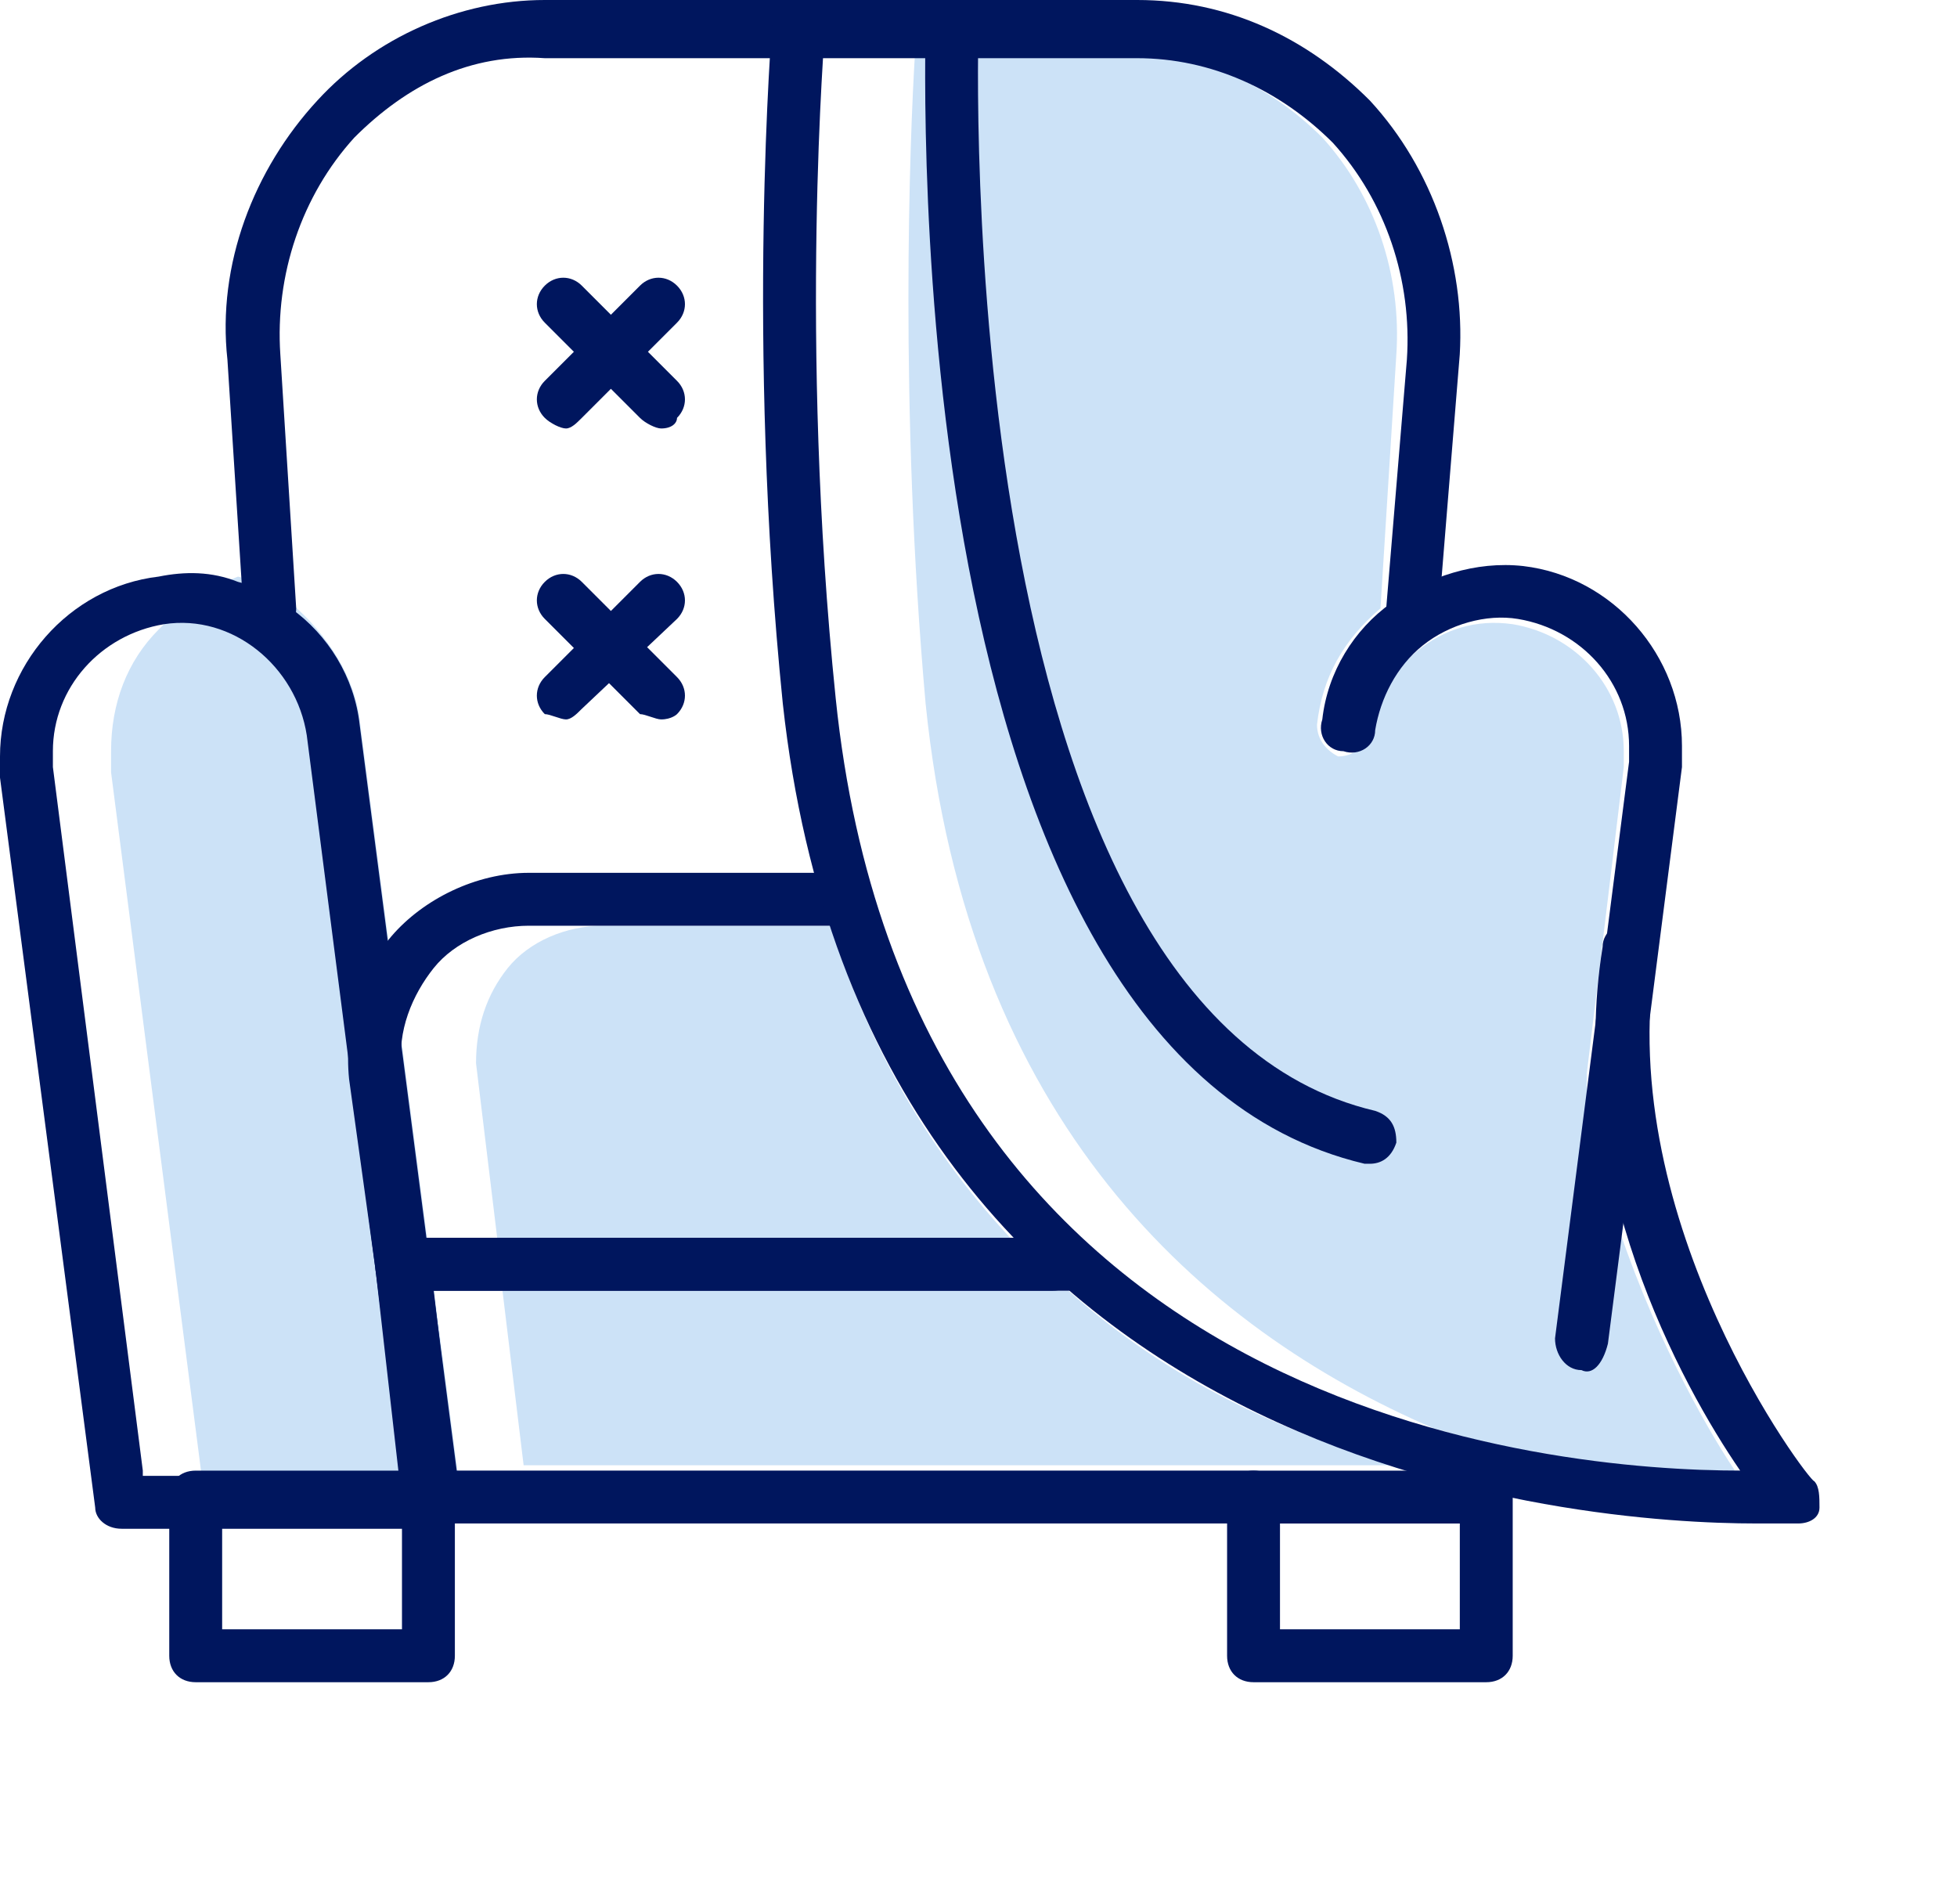
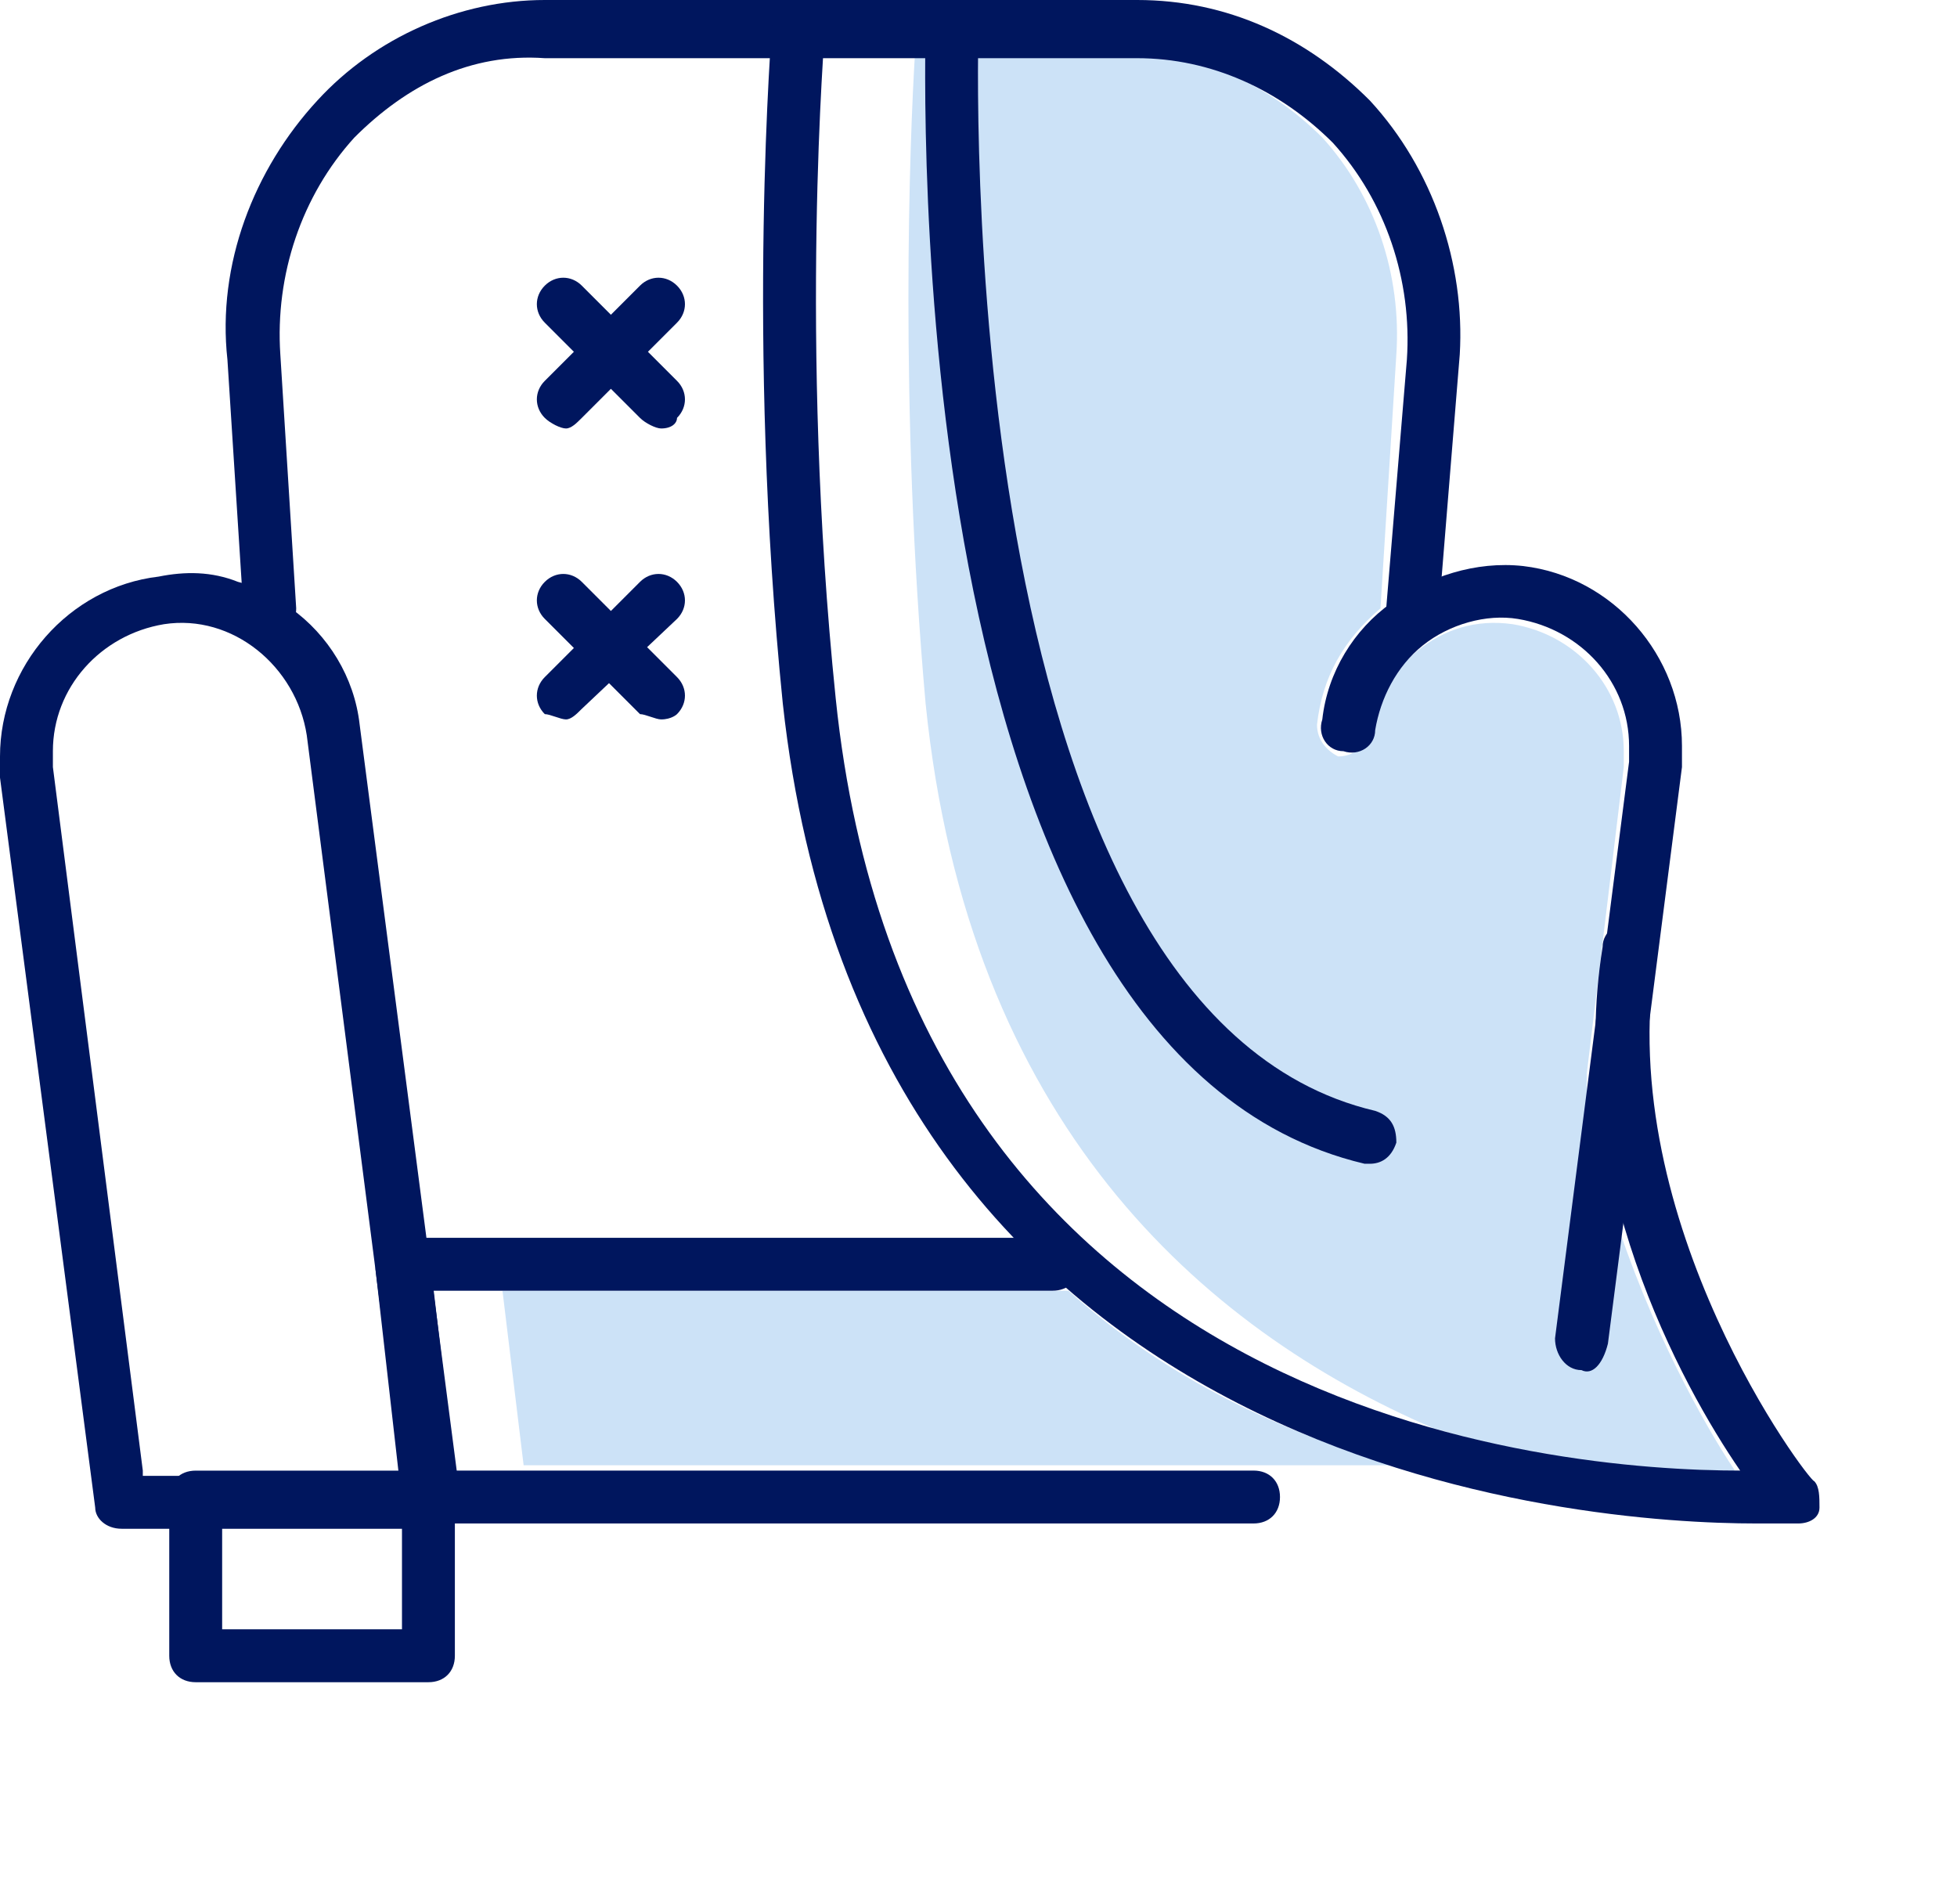
<svg xmlns="http://www.w3.org/2000/svg" width="37" height="36" viewBox="0 0 37 36" fill="none">
  <g id="Group">
    <g id="Group_2">
-       <path id="Vector" d="M15.7 17.5H11.4C10.7 17.5 10 17.8 9.6 18.3C9.2 18.8 9 19.4 9 20.1L9.4 23.4H19.1C17.7 21.9 16.5 20 15.7 17.5Z" fill="#CCE2F7" />
      <path id="Vector_2" d="M20.2 24.4H9.5L9.9 27.7H26.4C24.3 27.1 22.1 26.1 20.2 24.4Z" fill="#CCE2F7" />
    </g>
    <path id="Vector_3" d="M32.8 27.8C31.6 27.8 29.5 27.7 27.1 27C22.7 25.1 18.3 21.2 17.5 13.3C17 7.7 17.2 2.6 17.3 1V1.1C17.6 1 18 1.1 18.3 1.2V1H21.3C22.7 1 24 1.6 25 2.6C26 3.7 26.5 5.2 26.4 6.7L26.1 11.5C25.4 12.1 25 12.8 24.9 13.7C24.9 14 25.1 14.2 25.3 14.3C25.6 14.3 25.8 14.1 25.9 13.9C26 13.3 26.3 12.7 26.8 12.3C27.3 11.9 27.9 11.7 28.6 11.8C29.8 12 30.7 13 30.7 14.2C30.7 14.3 30.7 14.4 30.7 14.5L30 20.3C30 20.5 30 20.7 30 20.8C30 21.1 30.1 21.6 30.2 21.9C30.3 22.2 30.4 22.5 30.5 22.9C30.5 23 30.5 23.1 30.5 23.2V22.9C31.2 25.1 32.2 26.9 32.8 27.8Z" fill="#CCE2F7" />
-     <path id="Vector_4" d="M8.7 28.2C8.7 28.3 8.7 28.5 8.6 28.6C8.5 28.7 8.4 28.8 8.2 28.8H4.4C4.2 28.8 3.9 28.6 3.9 28.4L3.8 27.8L2.1 14.6C2.1 14.4 2.1 14.3 2.1 14.2C2.1 13.3 2.4 12.5 3 11.9L3.1 11.8C3.5 11.4 4 11.1 4.5 10.9C4.9 11 5.2 11.2 5.5 11.4C6.2 12 6.7 12.8 6.8 13.6L8.7 28.2Z" fill="#CCE2F7" />
    <path id="Vector_5" d="M26.7 12.1C26.399 12.1 26.2 11.8 26.2 11.6L26.599 6.8C26.7 5.3 26.2 3.8 25.2 2.7C24.2 1.7 22.899 1.1 21.5 1.1H10.3C8.9 1 7.7 1.6 6.7 2.6C5.7 3.7 5.2 5.2 5.3 6.7L5.6 11.5C5.6 11.8 5.4 12 5.1 12C4.8 12 4.6 11.8 4.6 11.5L4.3 6.8C4.1 5 4.8 3.2 6 1.9C7.1 0.7 8.7 0 10.3 0H21.5C23.2 0 24.7 0.7 25.899 1.9C27.099 3.2 27.7 5 27.599 6.7L27.2 11.6C27.2 11.9 27 12.1 26.7 12.1Z" fill="#00165E" />
    <path id="Vector_6" d="M23.7 28.8H8.1C7.9 28.8 7.6 28.6 7.6 28.4L7.1 24C7.1 23.9 7.1 23.7 7.2 23.6C7.3 23.5 7.4 23.4 7.6 23.4H19.9C20.2 23.4 20.4 23.6 20.4 23.9C20.4 24.2 20.2 24.4 19.9 24.4H8.2L8.6 27.8H23.7C24 27.8 24.2 28 24.2 28.3C24.2 28.6 24 28.8 23.7 28.8Z" fill="#00165E" />
-     <path id="Vector_7" d="M20.2 24.4H7.6C7.4 24.4 7.1 24.2 7.1 24L6.6 20.4C6.5 19.4 6.8 18.4 7.4 17.7C8 17 9 16.5 10 16.5H15.9C16.2 16.5 16.4 16.7 16.4 17C16.4 17.3 16.2 17.5 15.9 17.5H10C9.3 17.5 8.6 17.8 8.2 18.3C7.8 18.8 7.5 19.5 7.6 20.2L8 23.4H20.2C20.5 23.4 20.7 23.6 20.7 23.9C20.7 24.2 20.5 24.4 20.2 24.4Z" fill="#00165E" />
    <path id="Vector_8" d="M29.9 25.901C29.8 25.901 29.9 25.901 29.9 25.901C29.6 25.901 29.4 25.601 29.4 25.301L30.8 14.401C30.8 14.301 30.8 14.201 30.8 14.101C30.8 12.901 29.9 11.901 28.7 11.701C28.1 11.601 27.4 11.801 26.9 12.201C26.4 12.601 26.1 13.201 26 13.801C26 14.101 25.7 14.301 25.4 14.201C25.1 14.201 24.9 13.901 25 13.601C25.1 12.701 25.6 11.901 26.3 11.401C27 10.901 27.9 10.601 28.8 10.701C30.5 10.901 31.8 12.401 31.8 14.101C31.8 14.201 31.8 14.401 31.8 14.501L30.4 25.401C30.3 25.801 30.1 26.001 29.9 25.901Z" fill="#00165E" />
    <path id="Vector_9" d="M6.8 13.7C6.7 12.8 6.2 12 5.5 11.5C5.2 11.3 4.9 11.1 4.5 11C4 10.8 3.5 10.8 3 10.9C1.3 11.1 0 12.6 0 14.3C0 14.4 0 14.6 0 14.7L1.8 28.5C1.8 28.7 2 28.9 2.3 28.9H8.2C8.3 28.9 8.5 28.8 8.6 28.7C8.7 28.6 8.7 28.5 8.7 28.3L6.8 13.7ZM2.7 27.8L1 14.5C1 14.4 1 14.3 1 14.2C1 13 1.9 12 3.1 11.8C4.4 11.6 5.6 12.6 5.8 13.9L7.6 27.9H2.7V27.8Z" fill="#00165E" />
    <path id="Vector_10" d="M8.1 31.801H3.7C3.4 31.801 3.2 31.601 3.2 31.301V28.301C3.2 28.001 3.4 27.801 3.7 27.801H8.1C8.4 27.801 8.6 28.001 8.6 28.301V31.301C8.6 31.601 8.4 31.801 8.1 31.801ZM4.2 30.801H7.6V28.801H4.2V30.801Z" fill="#00165E" />
-     <path id="Vector_11" d="M28.1 31.801H23.7C23.4 31.801 23.2 31.601 23.2 31.301V28.301C23.2 28.001 23.4 27.801 23.7 27.801H28.1C28.4 27.801 28.6 28.001 28.6 28.301V31.301C28.6 31.601 28.4 31.801 28.1 31.801ZM24.2 30.801H27.6V28.801H24.2V30.801Z" fill="#00165E" />
    <g id="Group_3">
      <path id="Vector_12" d="M10.7 8.1C10.6 8.1 10.4 8 10.3 7.9C10.1 7.7 10.1 7.4 10.3 7.2L12.1 5.4C12.3 5.2 12.6 5.2 12.8 5.4C13 5.6 13 5.9 12.8 6.1L11 7.9C10.9 8 10.8 8.1 10.7 8.1Z" fill="#00165E" />
      <path id="Vector_13" d="M12.5 8.1C12.4 8.1 12.2 8 12.1 7.9L10.3 6.1C10.1 5.9 10.1 5.6 10.3 5.4C10.5 5.2 10.8 5.2 11 5.4L12.8 7.2C13 7.4 13 7.7 12.8 7.9C12.8 8 12.7 8.1 12.5 8.1Z" fill="#00165E" />
    </g>
    <g id="Group_4">
      <path id="Vector_14" d="M10.7 13.6C10.6 13.6 10.4 13.5 10.3 13.5C10.1 13.3 10.1 13 10.3 12.8L12.1 11C12.3 10.8 12.6 10.8 12.8 11C13 11.2 13 11.5 12.8 11.7L11 13.4C10.9 13.5 10.8 13.6 10.7 13.6Z" fill="#00165E" />
      <path id="Vector_15" d="M12.5 13.6C12.4 13.6 12.2 13.5 12.1 13.5L10.3 11.7C10.1 11.5 10.1 11.2 10.3 11C10.5 10.8 10.8 10.8 11 11L12.8 12.8C13 13 13 13.3 12.8 13.5C12.8 13.5 12.7 13.6 12.5 13.6Z" fill="#00165E" />
    </g>
    <path id="Vector_16" d="M33.2 28.8C30 28.8 16.4 27.9 14.8 13.3C14.1 6.4 14.6 0.5 14.6 0.4C14.7 0.2 15 0 15.2 0C15.5 0 15.7 0.3 15.6 0.5C15.6 0.6 15.1 6.4 15.8 13.2C17.2 26.8 29.4 27.8 32.9 27.8C31.8 26.2 29.6 22.2 30.3 17.9C30.3 17.6 30.6 17.4 30.9 17.5C31.2 17.5 31.4 17.8 31.3 18.1C30.5 23.1 34.2 28 34.3 28C34.4 28.1 34.4 28.3 34.4 28.5C34.4 28.7 34.2 28.8 34 28.8C33.9 28.8 33.7 28.8 33.2 28.8Z" fill="#00165E" />
    <path id="Vector_17" d="M25.9 22H25.8C16.9 19.9 17.5 1.2 17.5 0.4C17.5 0.2 17.7 0 18 0C18.3 0 18.5 0.2 18.5 0.5C18.5 0.7 17.9 19.1 26 21C26.3 21.1 26.4 21.3 26.4 21.6C26.3 21.9 26.1 22 25.9 22Z" fill="#00165E" />
  </g>
</svg>